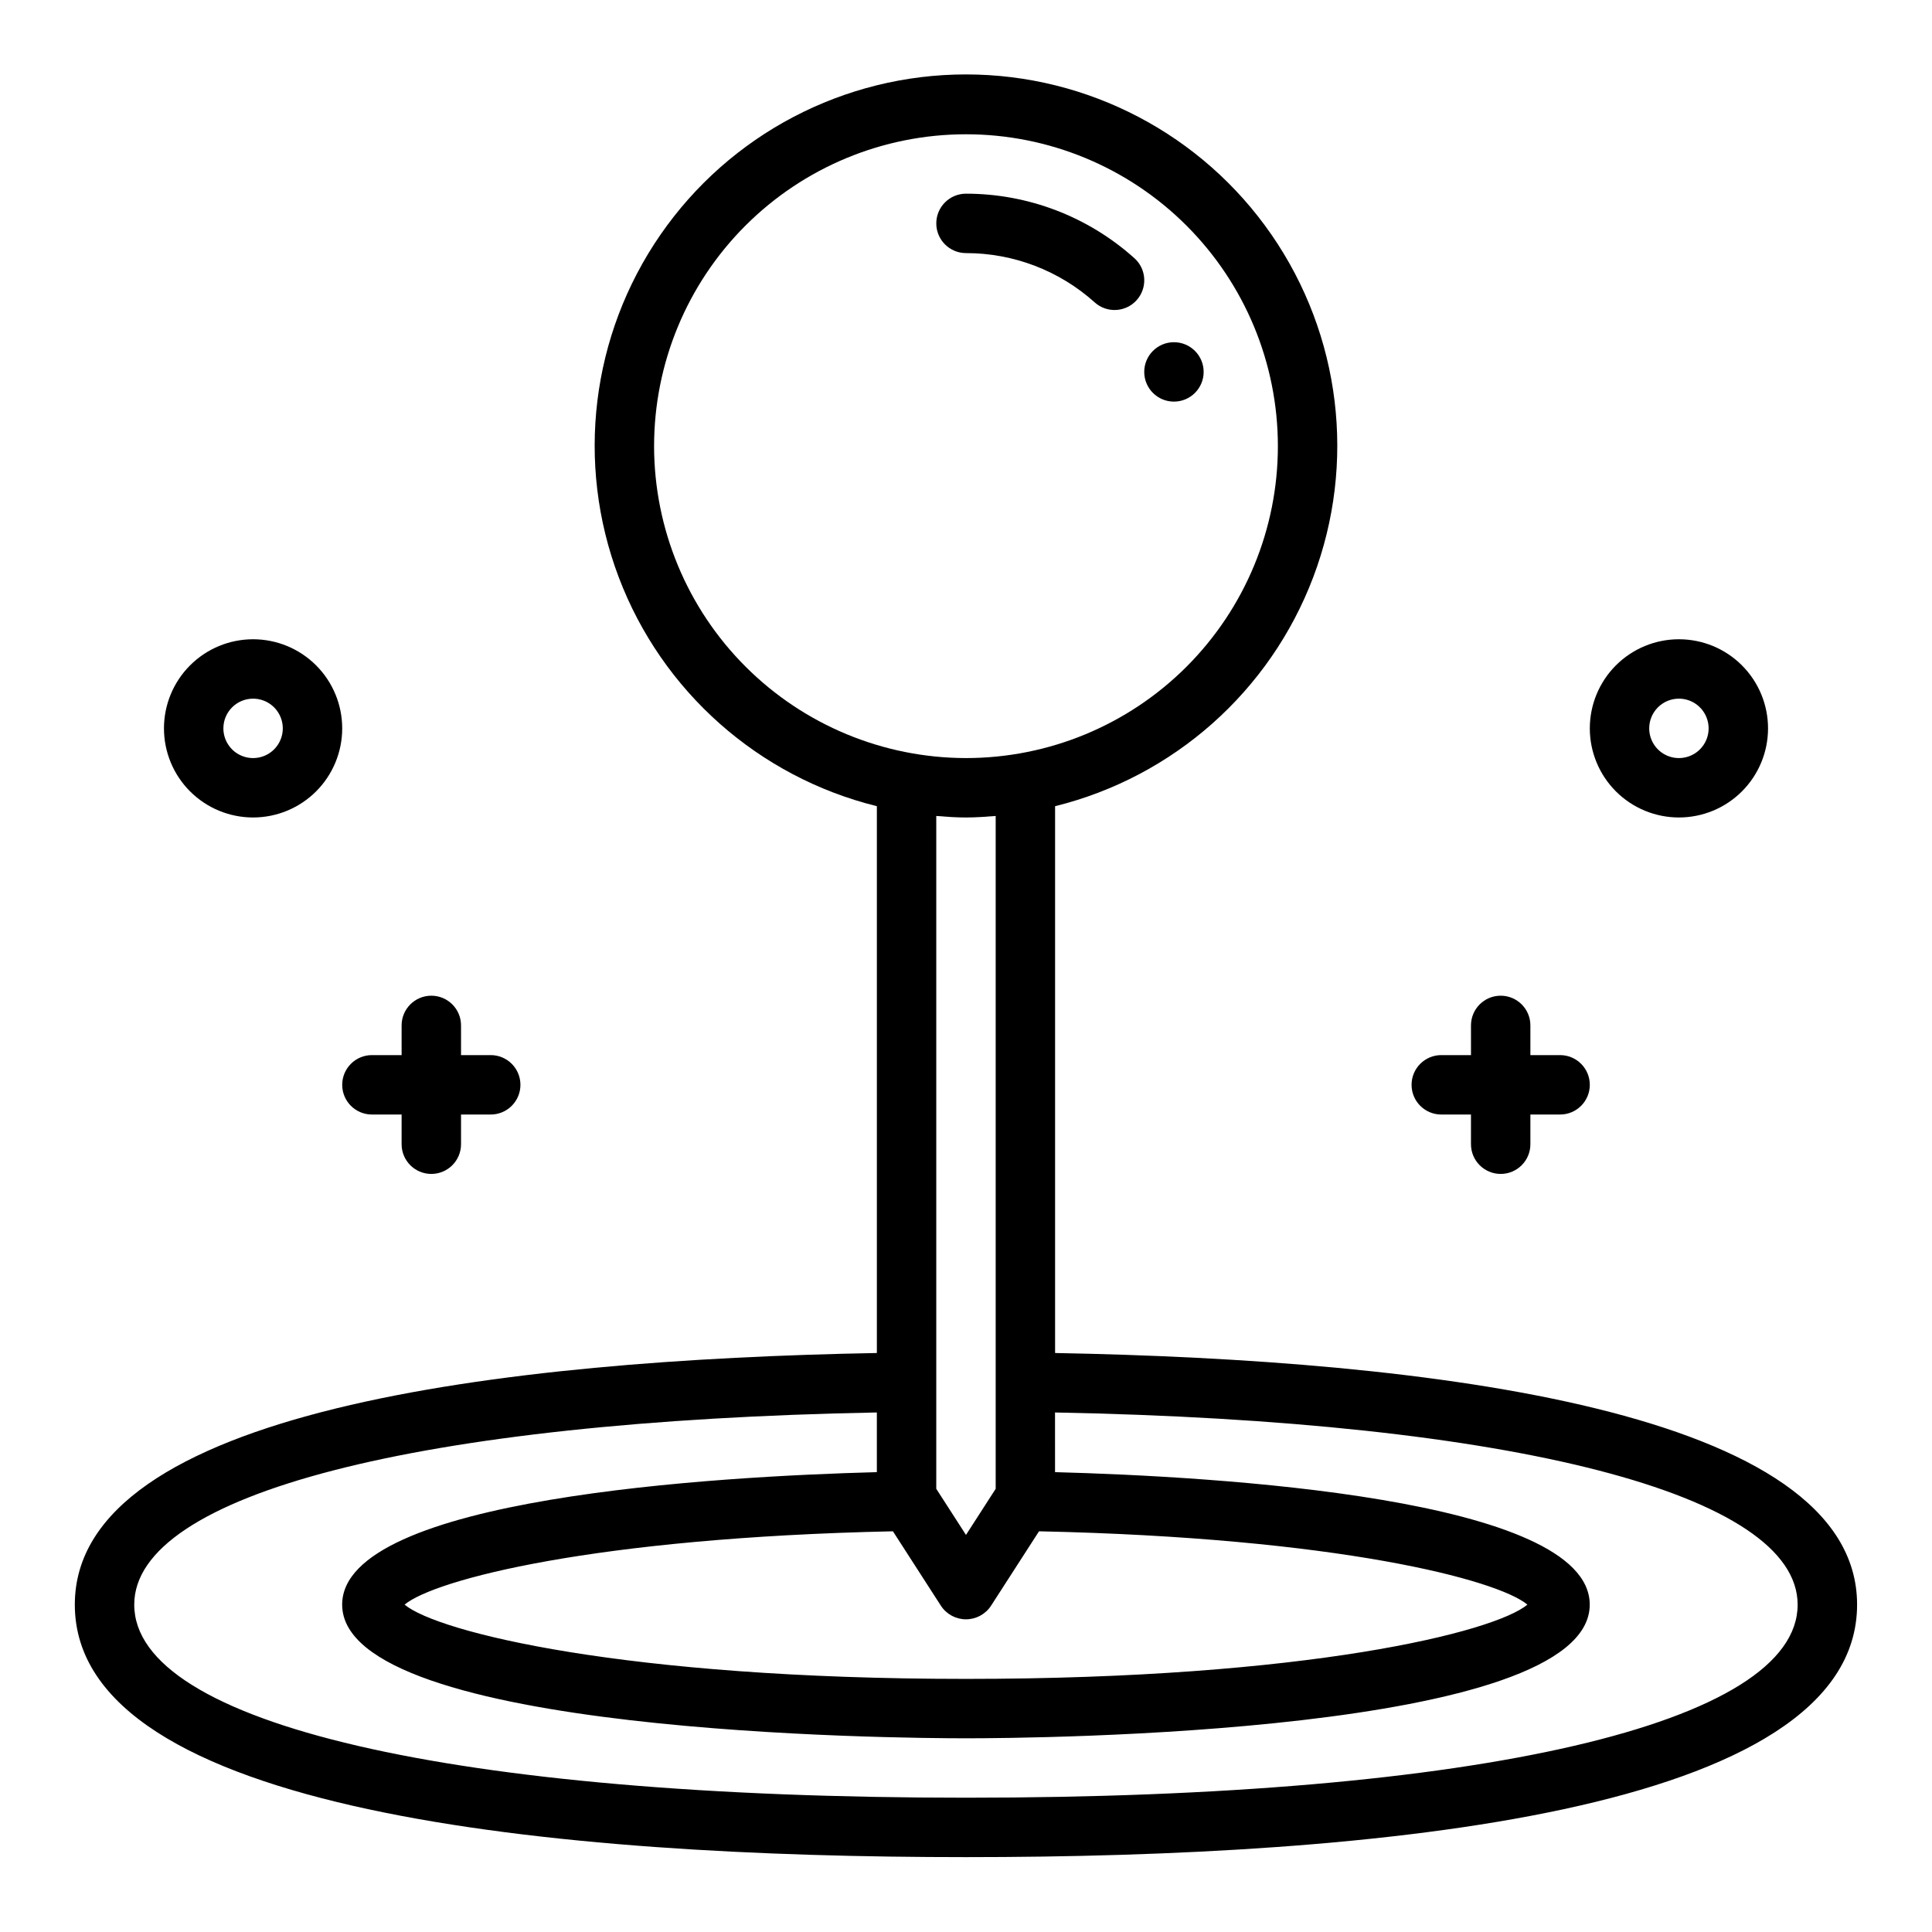
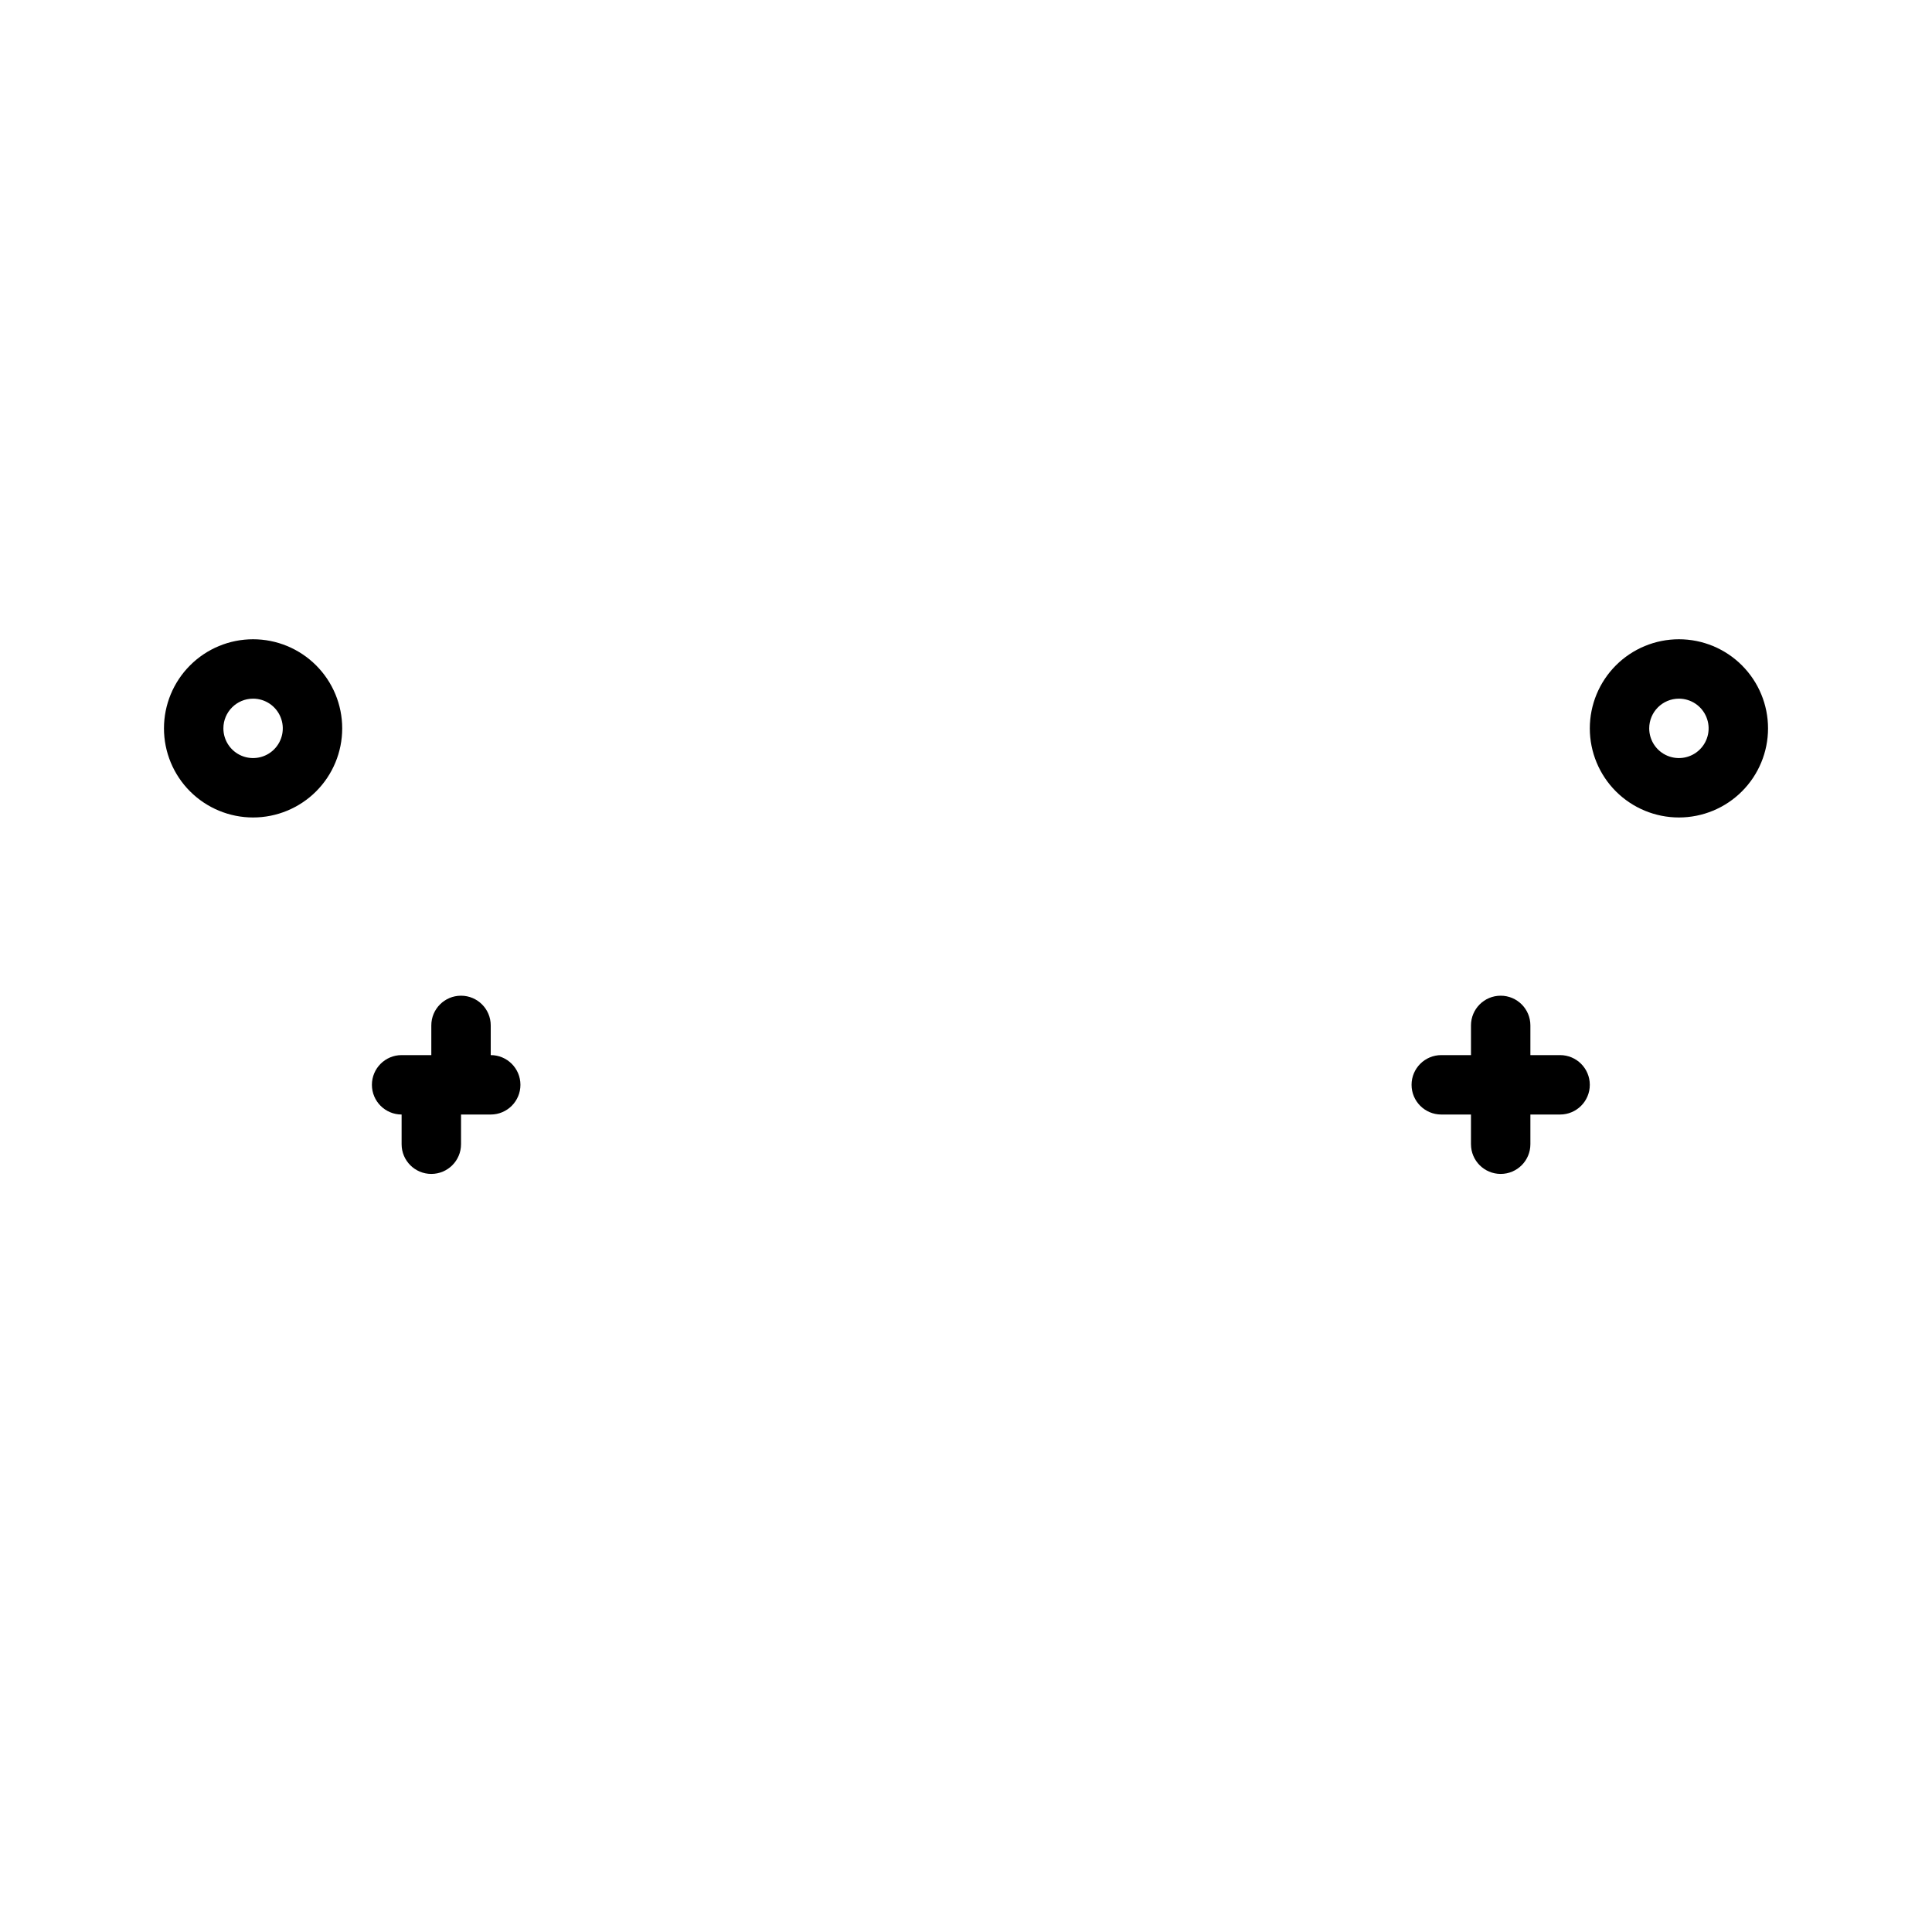
<svg xmlns="http://www.w3.org/2000/svg" fill="#000000" width="800px" height="800px" version="1.1" viewBox="144 144 512 512">
  <g>
-     <path d="m423.61 502.56v-144.91c31.387-7.762 56.957-30.441 68.406-60.676 11.453-30.234 7.32-64.164-11.051-90.766-18.375-26.605-48.641-42.484-80.969-42.484-32.332 0-62.598 15.879-80.969 42.484-18.375 26.602-22.504 60.531-11.055 90.766 11.449 30.234 37.02 52.914 68.406 60.676v144.91c-98.801 1.828-212.55 15.121-212.55 66.684 0 55.301 128.43 66.914 236.16 66.914s236.16-11.609 236.16-66.914c0-51.562-113.74-64.855-212.55-66.684zm-106.27-240.32c0-21.922 8.707-42.945 24.207-58.445 15.504-15.504 36.527-24.211 58.449-24.211s42.945 8.707 58.445 24.211c15.5 15.5 24.211 36.523 24.211 58.445s-8.711 42.945-24.211 58.445c-15.5 15.504-36.523 24.211-58.445 24.211-21.914-0.023-42.926-8.742-58.422-24.238s-24.211-36.504-24.234-58.418zm90.527 98v178.31l-7.871 12.219-7.875-12.219v-178.31c2.606 0.211 5.211 0.402 7.871 0.402 2.664-0.004 5.269-0.191 7.875-0.402zm-27.23 189.57 12.738 19.766c1.469 2.223 3.953 3.559 6.621 3.559 2.664 0 5.148-1.336 6.617-3.559l12.738-19.766c79.215 1.699 121.48 12.82 129.43 19.434-8.699 7.281-58.332 19.68-148.78 19.68s-140.07-12.398-148.78-19.68c7.941-6.613 50.207-17.734 129.42-19.434zm19.359 70.602c-135.96 0-220.42-19.609-220.42-51.168 0-29.27 75.195-48.617 196.8-50.926v15.816c-42.125 1.125-141.7 6.777-141.7 35.109 0 34.434 148.39 35.426 165.31 35.426s165.31-0.992 165.31-35.426c0-28.34-99.574-33.984-141.7-35.109l-0.004-15.812c121.61 2.305 196.8 21.656 196.8 50.926 0 31.555-84.457 51.164-220.41 51.164z" />
-     <path d="m434.11 224.14c3.234 2.906 8.215 2.637 11.117-0.602 2.906-3.238 2.637-8.215-0.602-11.117-12.258-11.008-28.152-17.098-44.625-17.094-4.348 0-7.875 3.527-7.875 7.875 0 4.348 3.527 7.871 7.875 7.871 12.594-0.008 24.742 4.648 34.109 13.066z" />
-     <path d="m462.98 242.56c0 4.348-3.527 7.871-7.875 7.871-4.348 0-7.871-3.523-7.871-7.871s3.523-7.871 7.871-7.871c4.348 0 7.875 3.523 7.875 7.871" />
    <path d="m588.93 360.64c6.266 0 12.273-2.488 16.699-6.914 4.43-4.43 6.918-10.438 6.918-16.699 0-6.266-2.488-12.27-6.918-16.699-4.426-4.43-10.434-6.918-16.699-6.918-6.262 0-12.27 2.488-16.699 6.918-4.426 4.43-6.914 10.434-6.914 16.699 0 6.262 2.488 12.27 6.914 16.699 4.43 4.426 10.438 6.914 16.699 6.914zm0-31.488c3.184 0 6.055 1.918 7.273 4.863 1.219 2.941 0.547 6.324-1.707 8.578-2.25 2.25-5.637 2.922-8.578 1.707-2.941-1.219-4.859-4.09-4.859-7.273 0-4.348 3.523-7.875 7.871-7.875z" />
    <path d="m525.95 439.36h7.871v7.871h0.004c0 4.348 3.523 7.871 7.871 7.871 4.348 0 7.871-3.523 7.871-7.871v-7.871h7.871c4.348 0 7.875-3.523 7.875-7.871 0-4.348-3.527-7.875-7.875-7.875h-7.871v-7.871c0-4.348-3.523-7.871-7.871-7.871-4.348 0-7.871 3.523-7.871 7.871v7.871h-7.875c-4.348 0-7.871 3.527-7.871 7.875 0 4.348 3.523 7.871 7.871 7.871z" />
    <path d="m211.07 360.64c6.262 0 12.27-2.488 16.699-6.914 4.43-4.43 6.918-10.438 6.918-16.699 0-6.266-2.488-12.27-6.918-16.699-4.43-4.43-10.438-6.918-16.699-6.918-6.266 0-12.27 2.488-16.699 6.918-4.43 4.43-6.918 10.434-6.918 16.699 0 6.262 2.488 12.27 6.918 16.699 4.43 4.426 10.434 6.914 16.699 6.914zm0-31.488c3.184 0 6.055 1.918 7.273 4.863 1.219 2.941 0.543 6.324-1.707 8.578-2.25 2.25-5.637 2.922-8.578 1.707-2.941-1.219-4.859-4.09-4.859-7.273 0-4.348 3.523-7.875 7.871-7.875z" />
-     <path d="m242.56 439.36h7.871v7.871c0 4.348 3.523 7.871 7.871 7.871 4.348 0 7.875-3.523 7.875-7.871v-7.871h7.871c4.348 0 7.871-3.523 7.871-7.871 0-4.348-3.523-7.875-7.871-7.875h-7.871v-7.871c0-4.348-3.527-7.871-7.875-7.871-4.348 0-7.871 3.523-7.871 7.871v7.871h-7.871c-4.348 0-7.871 3.527-7.871 7.875 0 4.348 3.523 7.871 7.871 7.871z" />
+     <path d="m242.56 439.36h7.871v7.871c0 4.348 3.523 7.871 7.871 7.871 4.348 0 7.875-3.523 7.875-7.871v-7.871h7.871c4.348 0 7.871-3.523 7.871-7.871 0-4.348-3.523-7.875-7.871-7.875v-7.871c0-4.348-3.527-7.871-7.875-7.871-4.348 0-7.871 3.523-7.871 7.871v7.871h-7.871c-4.348 0-7.871 3.527-7.871 7.875 0 4.348 3.523 7.871 7.871 7.871z" />
  </g>
</svg>